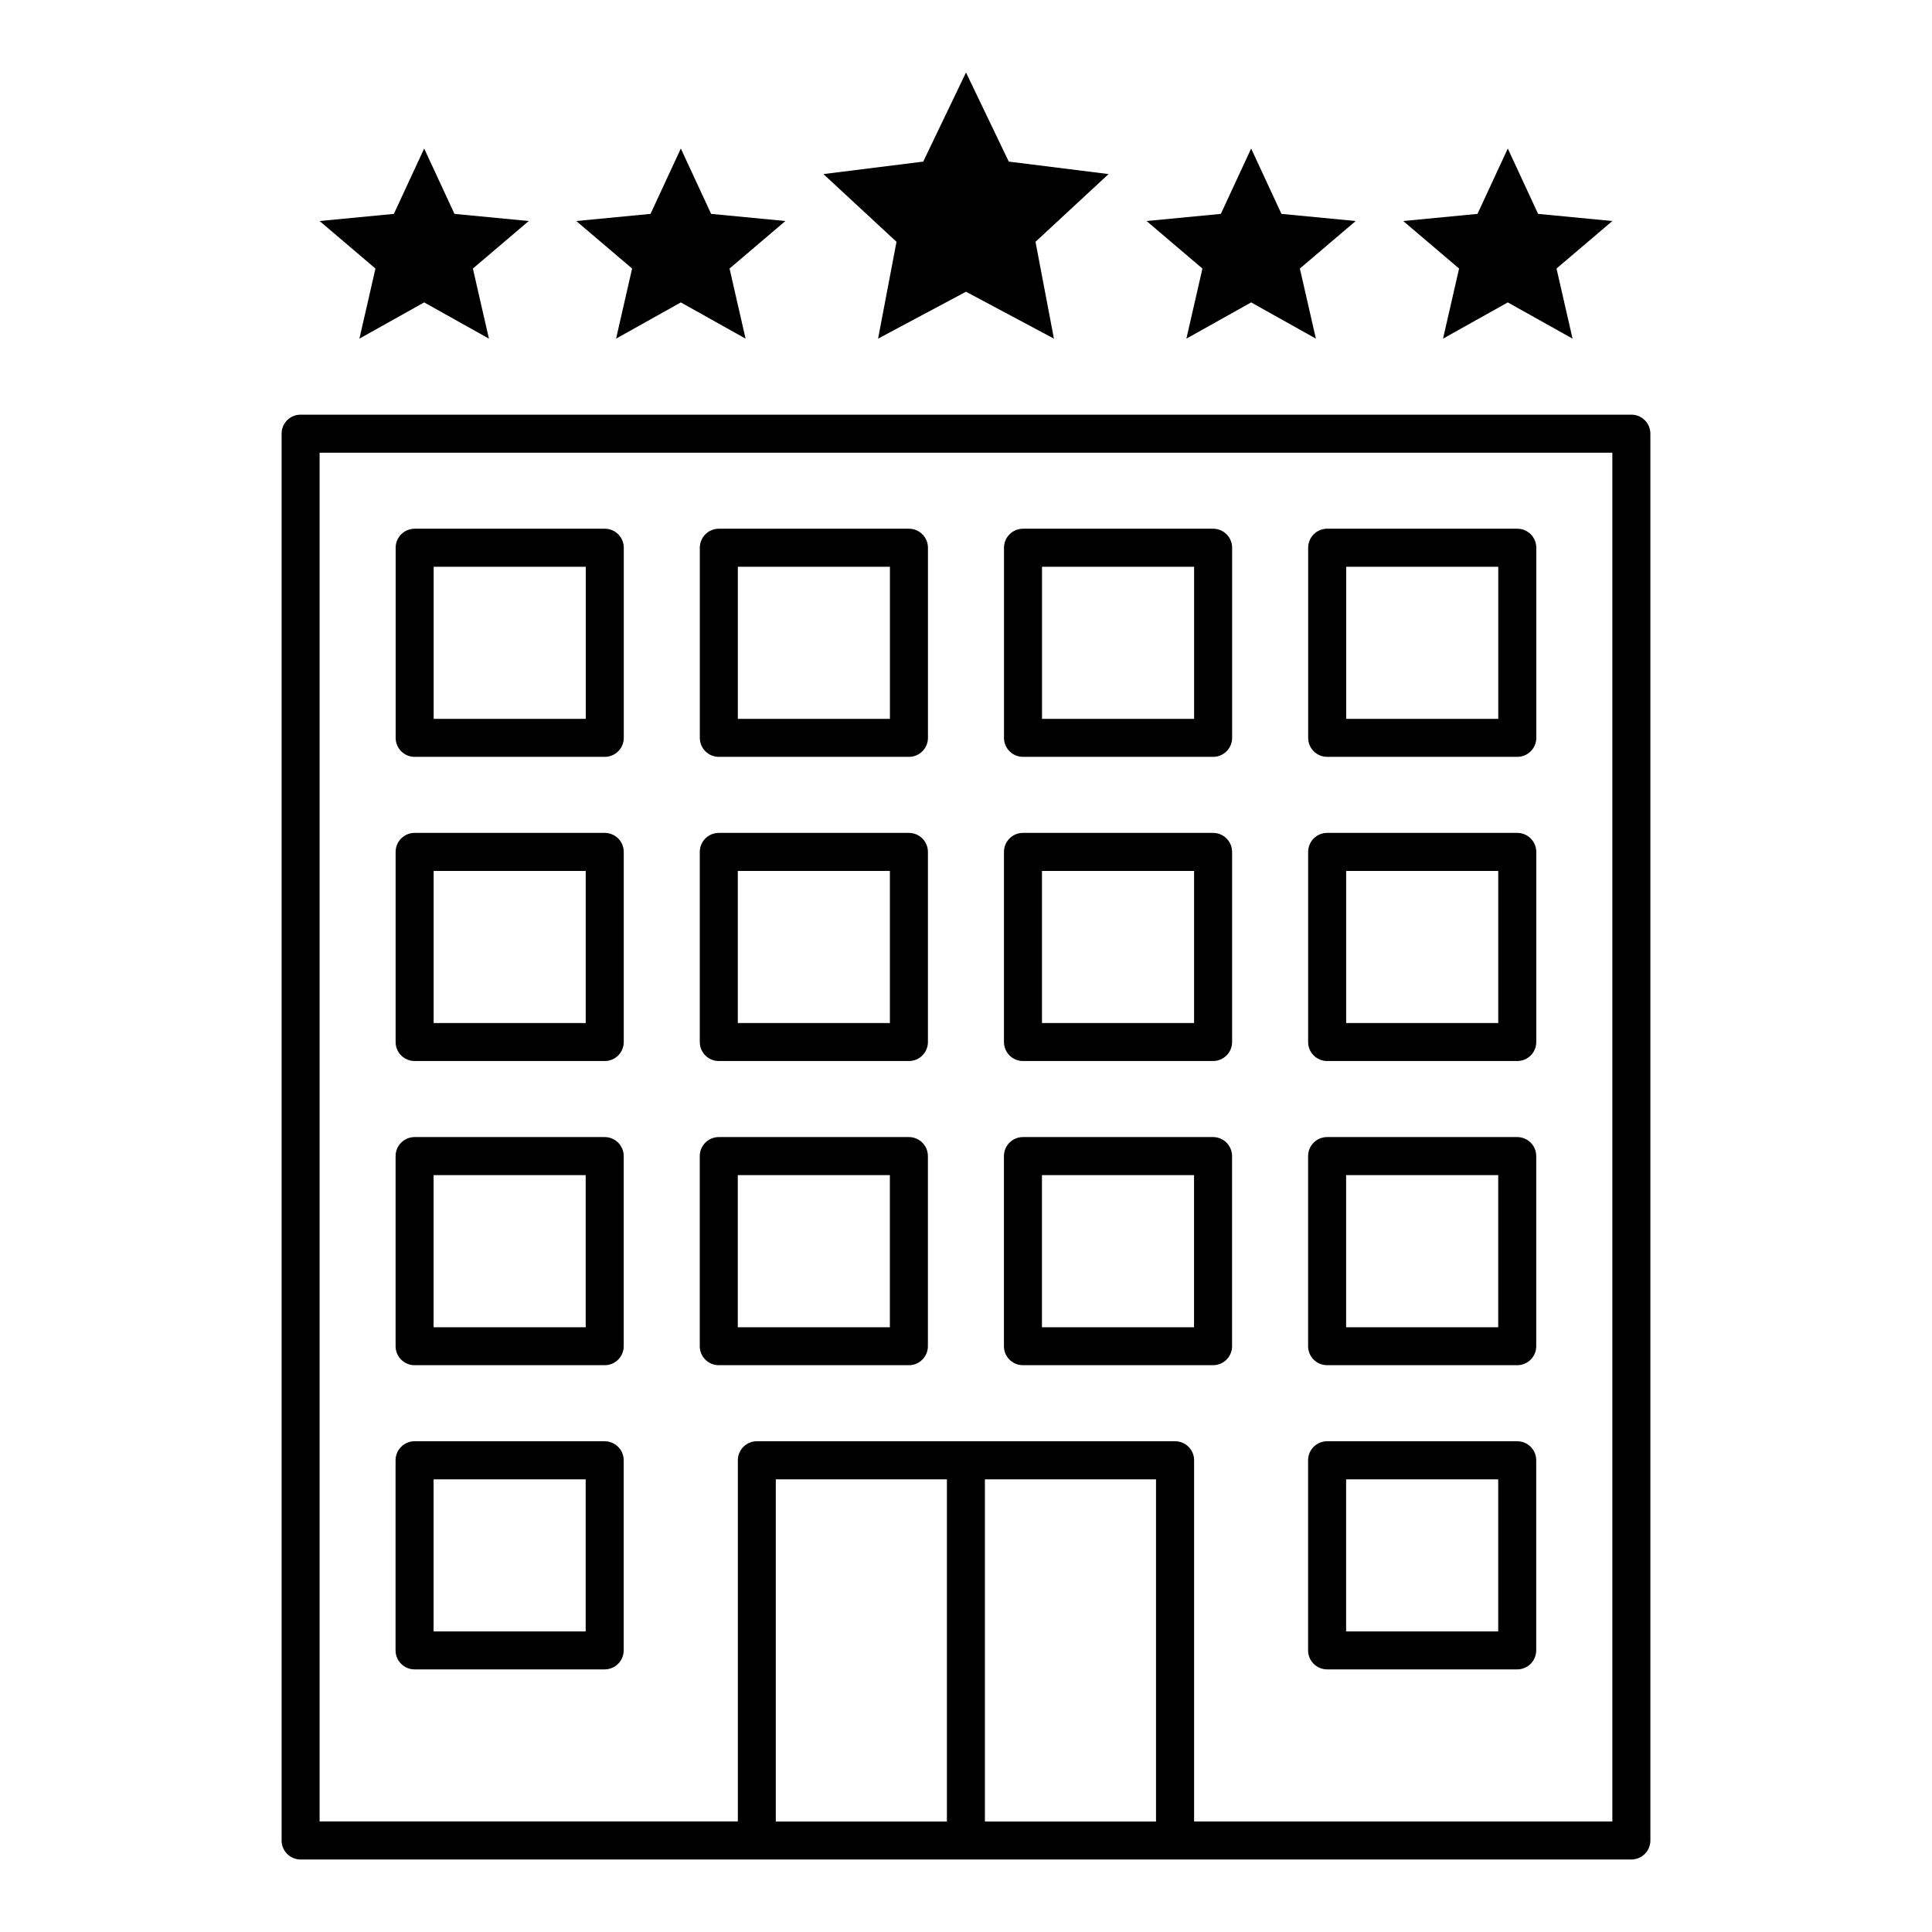
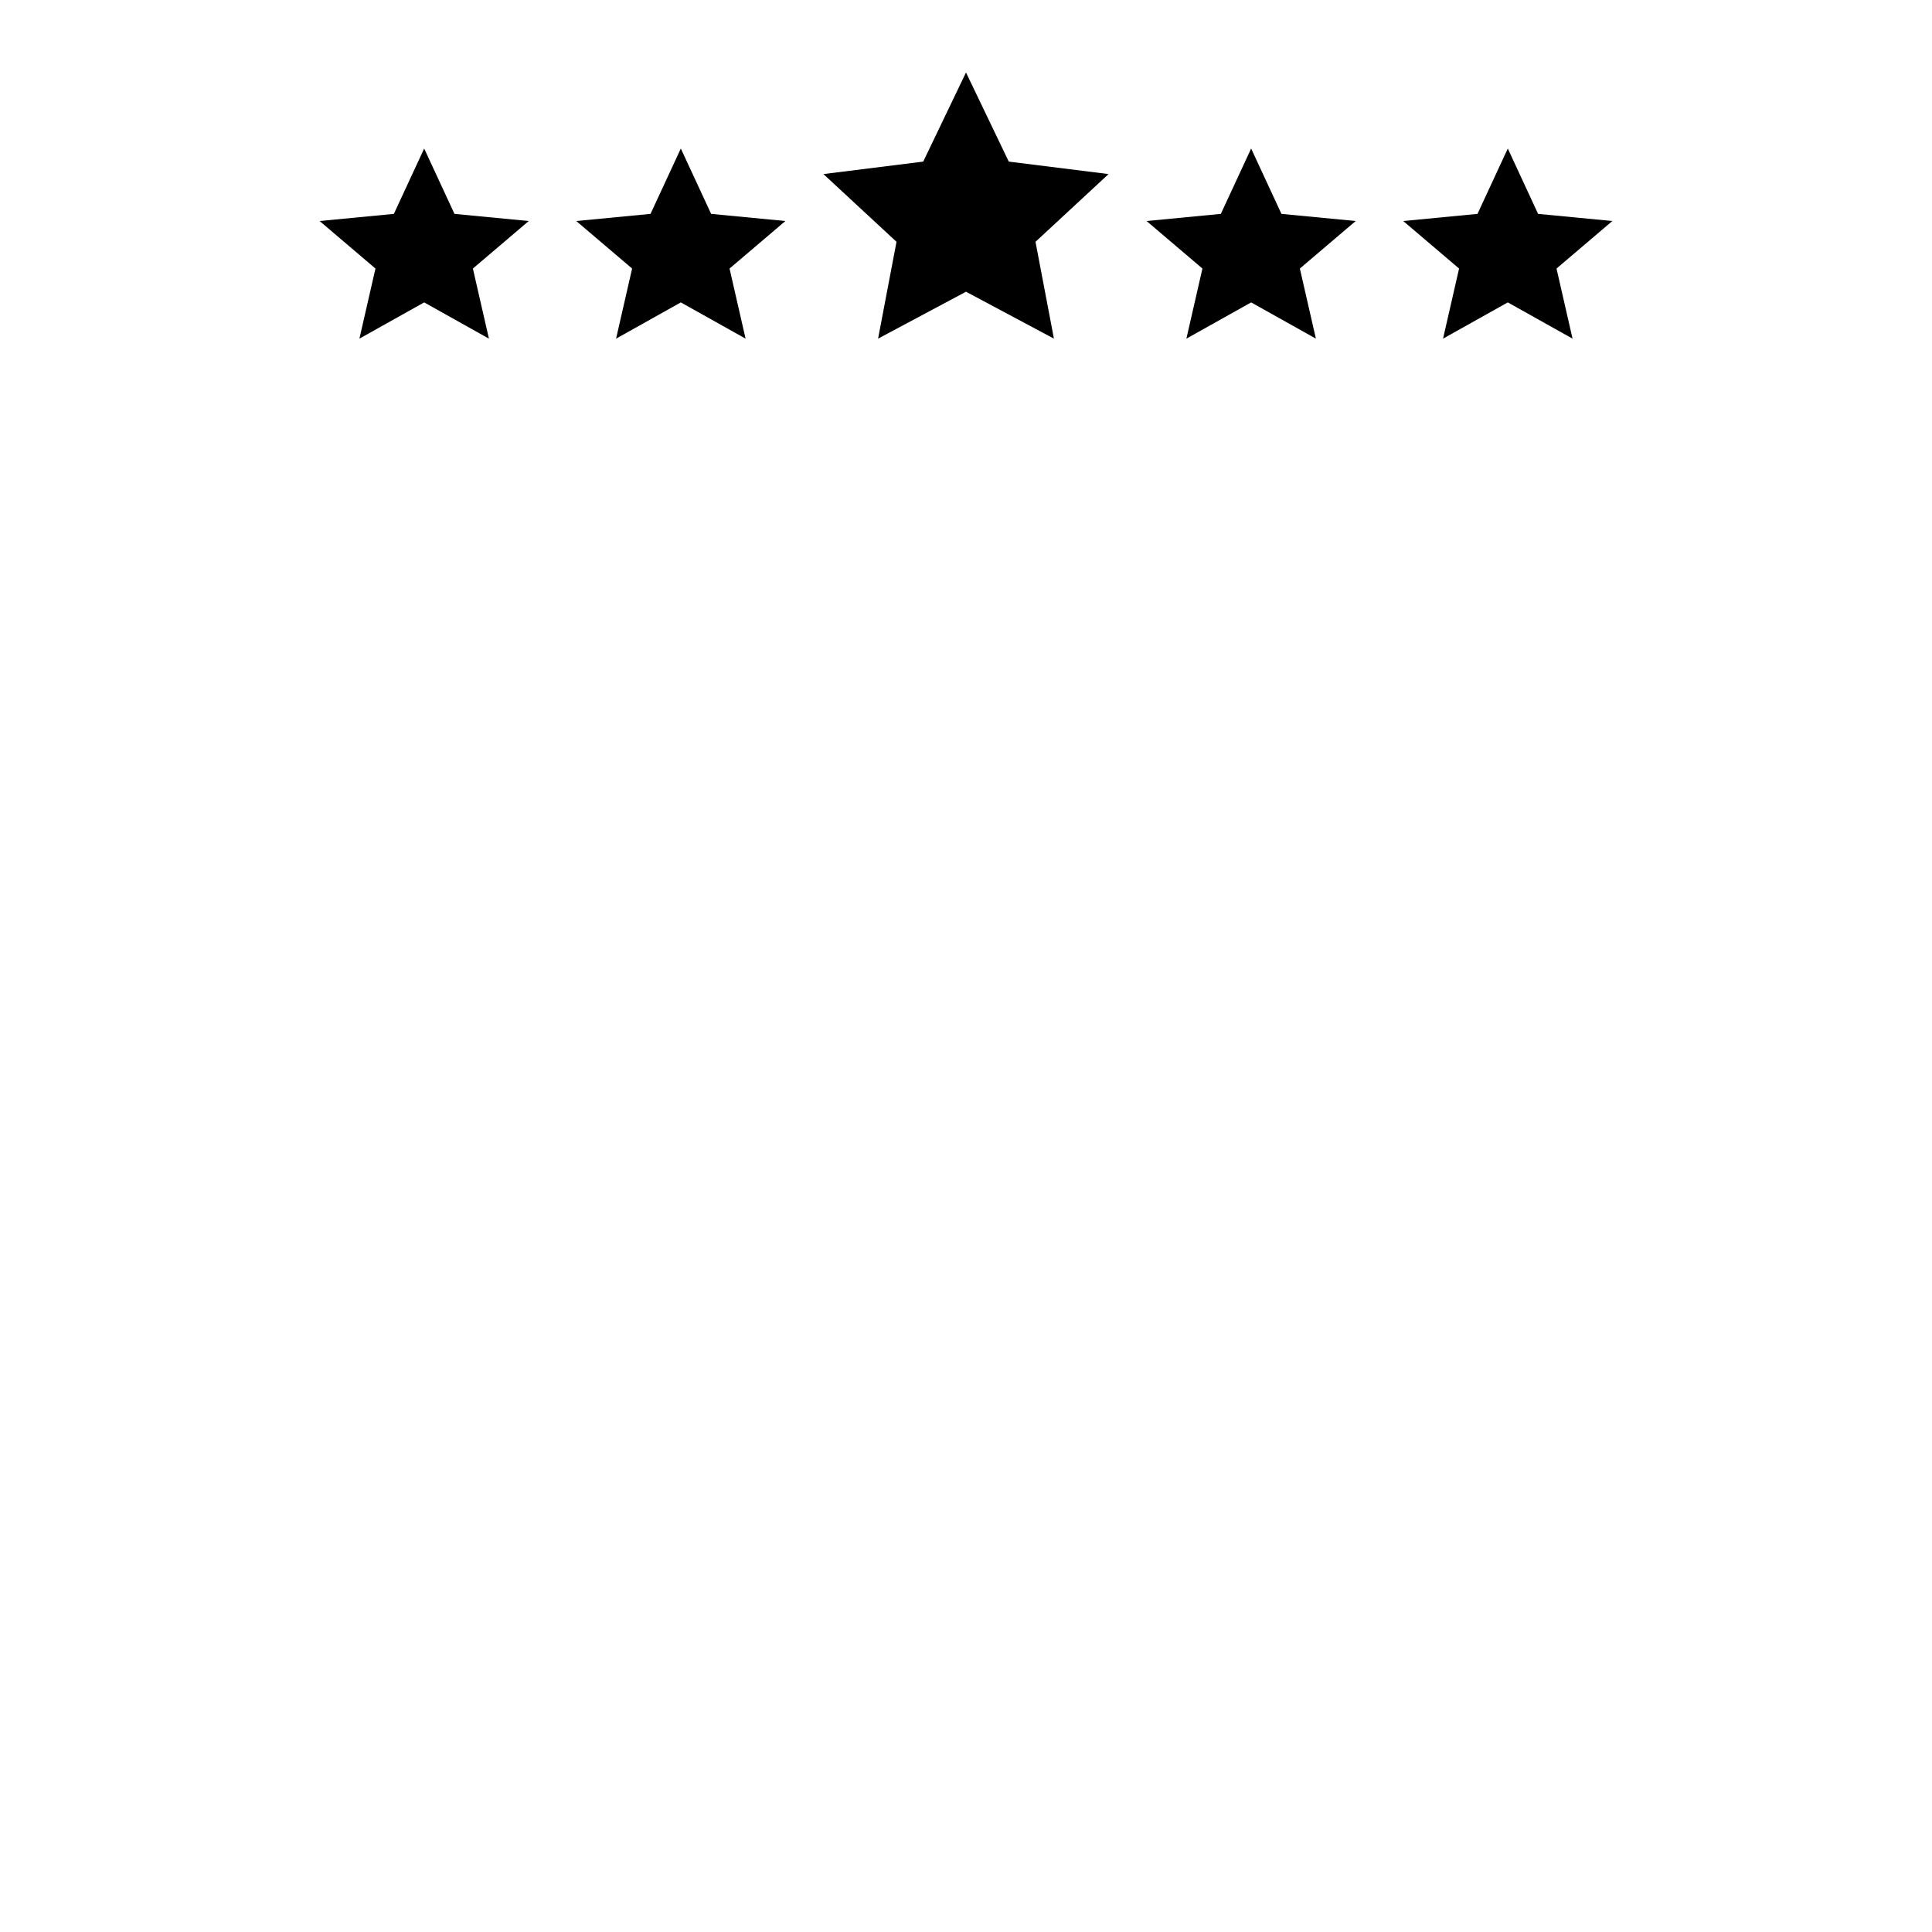
<svg xmlns="http://www.w3.org/2000/svg" fill="#000000" width="800px" height="800px" version="1.1" viewBox="144 144 512 512">
  <g>
-     <path d="m223.66 253.89c-2.781 0-5.035 2.254-5.035 5.039v372.82-0.004c0 2.785 2.254 5.039 5.035 5.039h352.67c2.781 0 5.039-2.254 5.039-5.039v-372.82 0.004c0-2.785-2.258-5.039-5.039-5.039zm5.039 10.078h342.59v362.74h-110.84v-95.723l0.004-0.004c0-2.781-2.258-5.035-5.039-5.039h-110.84c-2.781 0.004-5.035 2.258-5.035 5.039v95.723h-110.84v-362.74zm25.191 20.152v-0.004c-2.781 0-5.039 2.258-5.039 5.039v50.383c0 2.781 2.258 5.035 5.039 5.035h50.383-0.004c2.785 0 5.039-2.254 5.039-5.035v-50.383c0-2.781-2.254-5.039-5.039-5.039h-50.383zm80.609 0v-0.004c-2.781 0-5.039 2.258-5.039 5.039v50.383c0 2.781 2.258 5.035 5.039 5.035h50.383-0.004c2.785 0 5.039-2.254 5.039-5.035v-50.383c0-2.781-2.254-5.039-5.039-5.039h-50.383zm80.609 0v-0.004c-2.781 0-5.039 2.258-5.039 5.039v50.383c0 2.781 2.258 5.035 5.039 5.035h50.383-0.004c2.785 0 5.039-2.254 5.039-5.035v-50.383c0-2.781-2.254-5.039-5.039-5.039h-50.383zm80.609 0v-0.004c-2.781 0-5.039 2.258-5.039 5.039v50.383c0 2.781 2.258 5.035 5.039 5.035h50.383c2.781 0 5.035-2.254 5.035-5.035v-50.383c0-2.781-2.254-5.039-5.035-5.039h-50.383zm-236.79 10.078h40.305v40.305h-40.305zm80.609 0h40.305v40.305h-40.305zm80.609 0h40.305v40.305h-40.305zm80.609 0h40.305v40.305h-40.305zm-246.87 70.535v-0.008c-2.781 0-5.039 2.258-5.039 5.039v50.383c0 2.781 2.258 5.035 5.039 5.035h50.383-0.004c2.785 0 5.039-2.254 5.039-5.035v-50.383c0-2.781-2.254-5.039-5.039-5.039h-50.383zm80.609 0v-0.008c-2.781 0-5.039 2.258-5.039 5.039v50.383c0 2.781 2.258 5.035 5.039 5.035h50.383-0.004c2.785 0 5.039-2.254 5.039-5.035v-50.383c0-2.781-2.254-5.039-5.039-5.039h-50.383zm80.609 0v-0.008c-2.781 0-5.039 2.258-5.039 5.039v50.383c0 2.781 2.258 5.035 5.039 5.035h50.383-0.004c2.785 0 5.039-2.254 5.039-5.035v-50.383c0-2.781-2.254-5.039-5.039-5.039h-50.383zm80.609 0v-0.008c-2.781 0-5.039 2.258-5.039 5.039v50.383c0 2.781 2.258 5.035 5.039 5.035h50.383c2.781 0 5.035-2.254 5.035-5.035v-50.383c0-2.781-2.254-5.039-5.035-5.039h-50.383zm-236.79 10.078h40.305v40.305h-40.305zm80.609 0h40.305v40.305h-40.305zm80.609 0h40.305v40.305h-40.305zm80.609 0h40.305v40.305h-40.305zm-246.87 70.535v-0.012c-2.781 0.004-5.039 2.258-5.039 5.039v50.383c0 2.781 2.258 5.035 5.039 5.035h50.383-0.004c2.785 0 5.039-2.254 5.039-5.035v-50.383c0-2.781-2.254-5.035-5.039-5.039h-50.383zm80.609 0v-0.012c-2.781 0.004-5.039 2.258-5.039 5.039v50.383c0 2.781 2.258 5.035 5.039 5.035h50.383-0.004c2.785 0 5.039-2.254 5.039-5.035v-50.383c0-2.781-2.254-5.035-5.039-5.039h-50.383zm80.609 0v-0.012c-2.781 0.004-5.039 2.258-5.039 5.039v50.383c0 2.781 2.258 5.035 5.039 5.035h50.383-0.004c2.785 0 5.039-2.254 5.039-5.035v-50.383c0-2.781-2.254-5.035-5.039-5.039h-50.383zm80.609 0v-0.012c-2.781 0.004-5.039 2.258-5.039 5.039v50.383c0 2.781 2.258 5.035 5.039 5.035h50.383c2.781 0 5.035-2.254 5.035-5.035v-50.383c0-2.781-2.254-5.035-5.035-5.039h-50.383zm-236.79 10.078h40.305v40.305h-40.305zm80.609 0h40.305v40.305h-40.305zm80.609 0h40.305v40.305h-40.305zm80.609 0h40.305v40.305h-40.305zm-246.87 70.535v-0.016c-2.781 0.004-5.039 2.258-5.039 5.039v50.383c0 2.781 2.258 5.035 5.039 5.039h50.383-0.004c2.785-0.004 5.039-2.258 5.039-5.039v-50.383c0-2.781-2.254-5.035-5.039-5.039h-50.383zm241.83 0v-0.016c-2.781 0.004-5.039 2.258-5.039 5.039v50.383c0 2.781 2.258 5.035 5.039 5.039h50.383c2.781-0.004 5.035-2.258 5.035-5.039v-50.383c0-2.781-2.254-5.035-5.035-5.039h-50.383zm-236.79 10.078h40.305v40.305h-40.305zm90.688 0h45.344v90.688h-45.344zm55.418 0h45.344v90.688h-45.344zm95.723 0h40.305v40.305h-40.305z" />
    <path d="m400 163.21-11.336 23.617-26.449 3.305 19.367 17.949-4.883 25.664 23.301-12.438 23.301 12.438-4.883-25.664 19.367-17.949-26.449-3.305zm-143.59 20.152-8.031 17.32-19.68 1.891 14.801 12.594-4.25 18.578 17.16-9.605 17.16 9.605-4.25-18.578 14.801-12.594-19.68-1.891zm68.016 0-8.031 17.32-19.68 1.891 14.801 12.594-4.25 18.578 17.16-9.605 17.16 9.605-4.25-18.578 14.801-12.594-19.68-1.891zm151.14 0-8.031 17.32-19.68 1.891 14.801 12.594-4.25 18.578 17.16-9.605 17.16 9.605-4.25-18.578 14.801-12.594-19.68-1.891zm68.016 0-8.031 17.32-19.68 1.891 14.801 12.594-4.25 18.578 17.16-9.605 17.16 9.605-4.25-18.578 14.801-12.594-19.68-1.891z" />
  </g>
</svg>